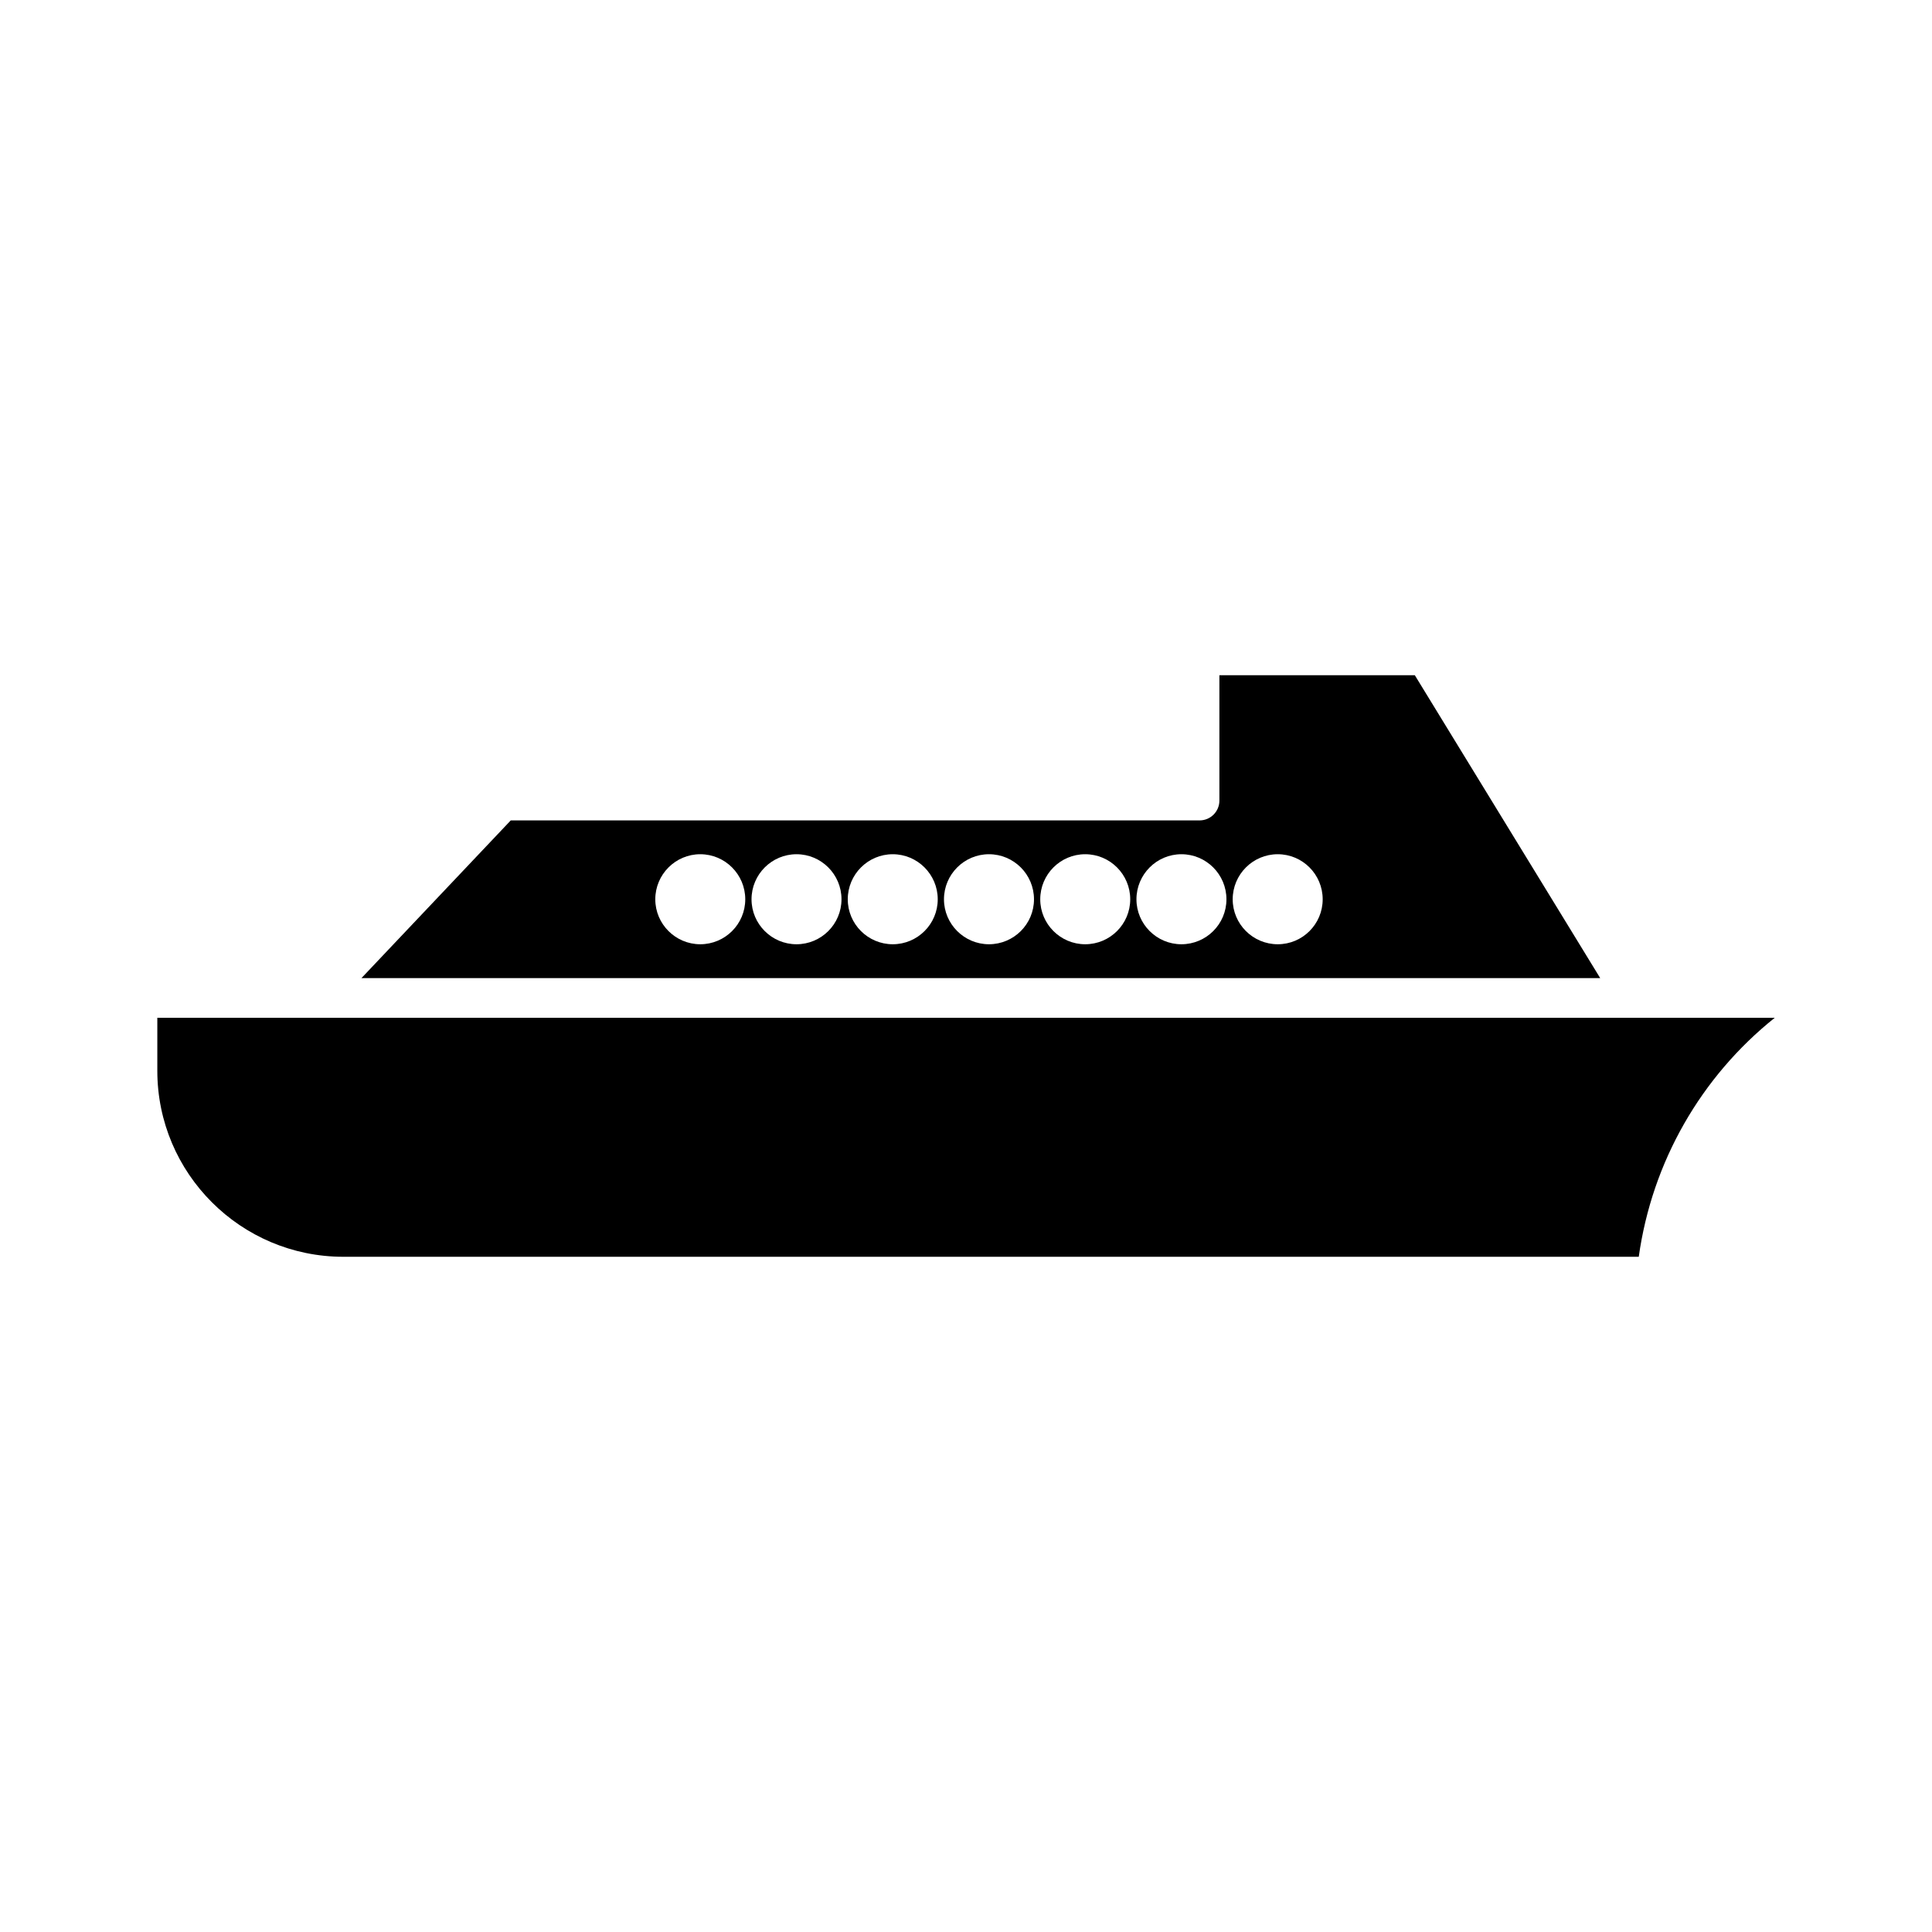
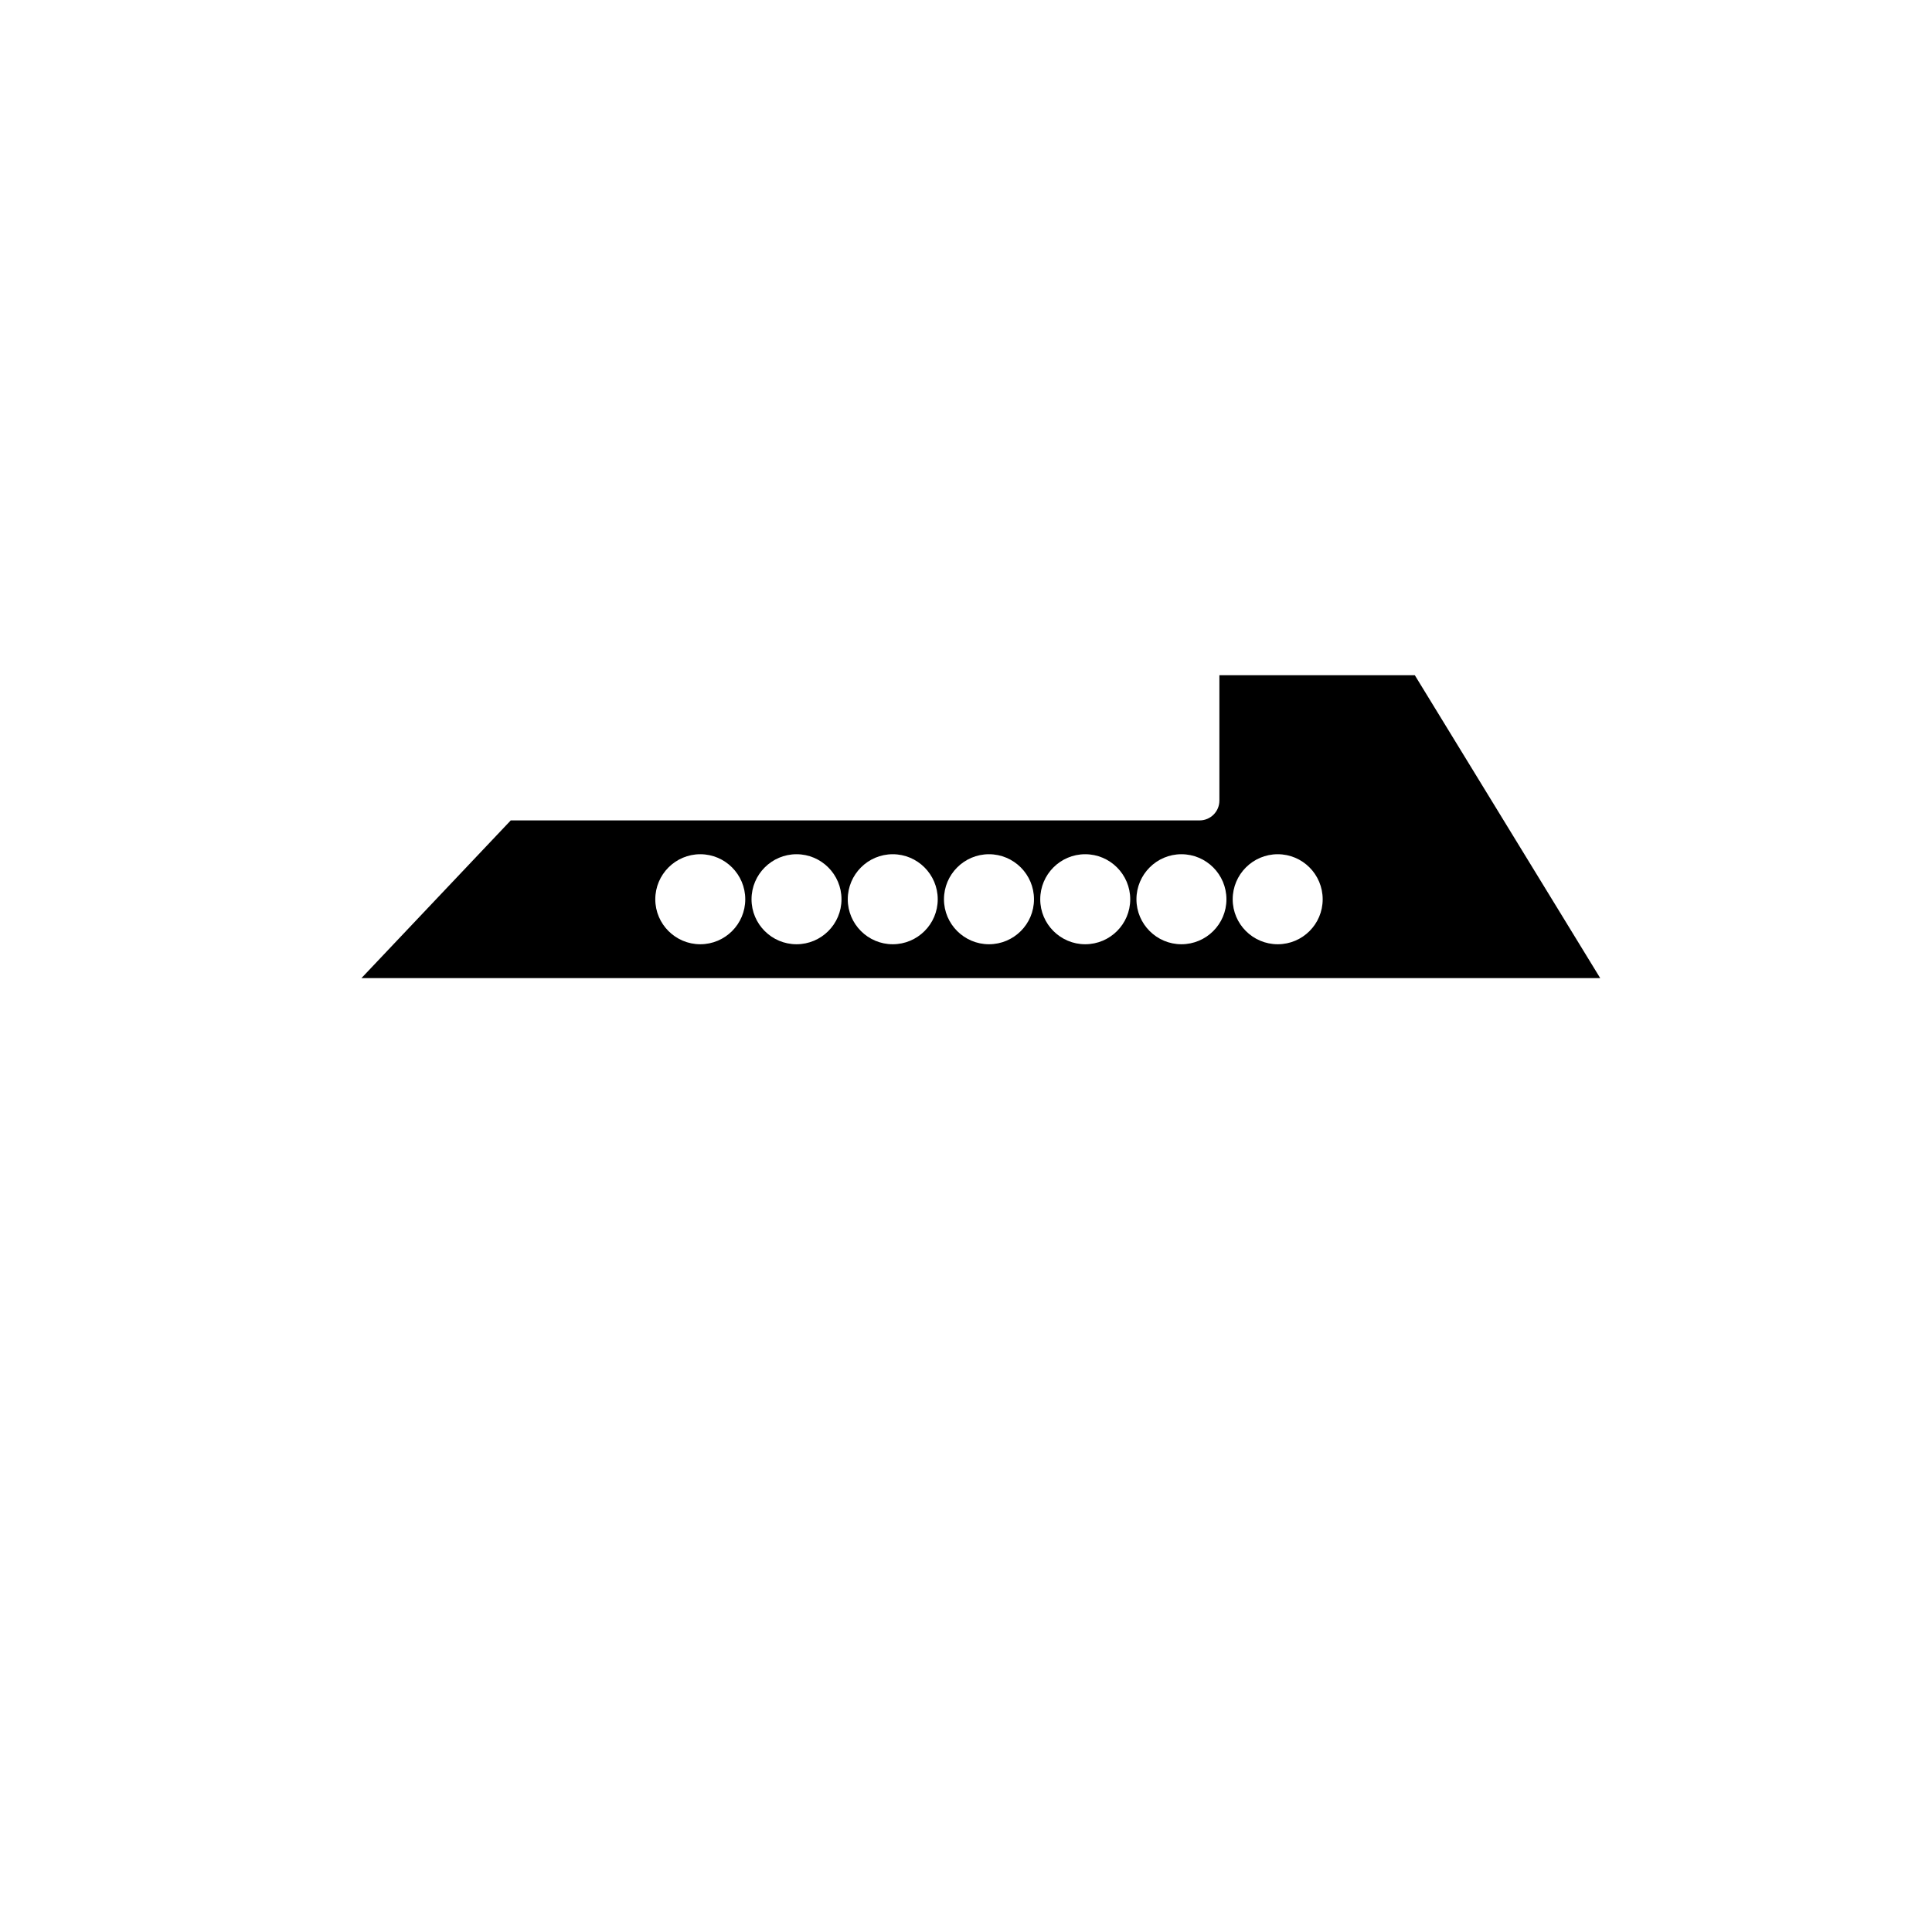
<svg xmlns="http://www.w3.org/2000/svg" fill="#000000" width="800px" height="800px" version="1.1" viewBox="144 144 512 512">
  <g>
-     <path d="m578.29 477.06h-343.29c-27.195 0-49.309-22.094-49.309-49.301v-14.043l428.64 0.004c-19.555 15.637-32.516 38.184-36.043 63.34z" />
    <path d="m518.94 322.94h-51.789v33.23c0 2.887-2.34 5.246-5.246 5.246h-182.55l-39.57 41.797h328.29zm-189.36 71.297c-6.57 0-11.922-5.352-11.922-11.914 0-6.59 5.352-11.945 11.922-11.945 6.57 0 11.922 5.352 11.922 11.945 0 6.582-5.352 11.914-11.922 11.914zm25.504 0c-6.57 0-11.922-5.352-11.922-11.914 0-6.59 5.352-11.945 11.922-11.945 6.57 0 11.922 5.352 11.922 11.945-0.008 6.582-5.352 11.914-11.922 11.914zm25.504 0c-6.582 0-11.922-5.352-11.922-11.914 0-6.59 5.344-11.945 11.922-11.945 6.559 0 11.922 5.352 11.922 11.945 0.004 6.582-5.359 11.914-11.922 11.914zm25.496 0c-6.559 0-11.922-5.352-11.922-11.914 0-6.59 5.352-11.945 11.922-11.945 6.582 0 11.934 5.352 11.934 11.945 0 6.582-5.352 11.914-11.934 11.914zm25.504 0c-6.559 0-11.914-5.352-11.914-11.914 0-6.59 5.332-11.945 11.914-11.945 6.582 0 11.934 5.352 11.934 11.945-0.008 6.582-5.352 11.914-11.934 11.914zm25.496 0c-6.559 0-11.914-5.352-11.914-11.914 0-6.59 5.352-11.945 11.914-11.945 6.582 0 11.934 5.352 11.934 11.945 0 6.582-5.352 11.914-11.934 11.914zm25.527 0c-6.582 0-11.934-5.352-11.934-11.914 0-6.59 5.352-11.945 11.934-11.945s11.914 5.352 11.914 11.945c0 6.582-5.332 11.914-11.914 11.914z" />
  </g>
</svg>